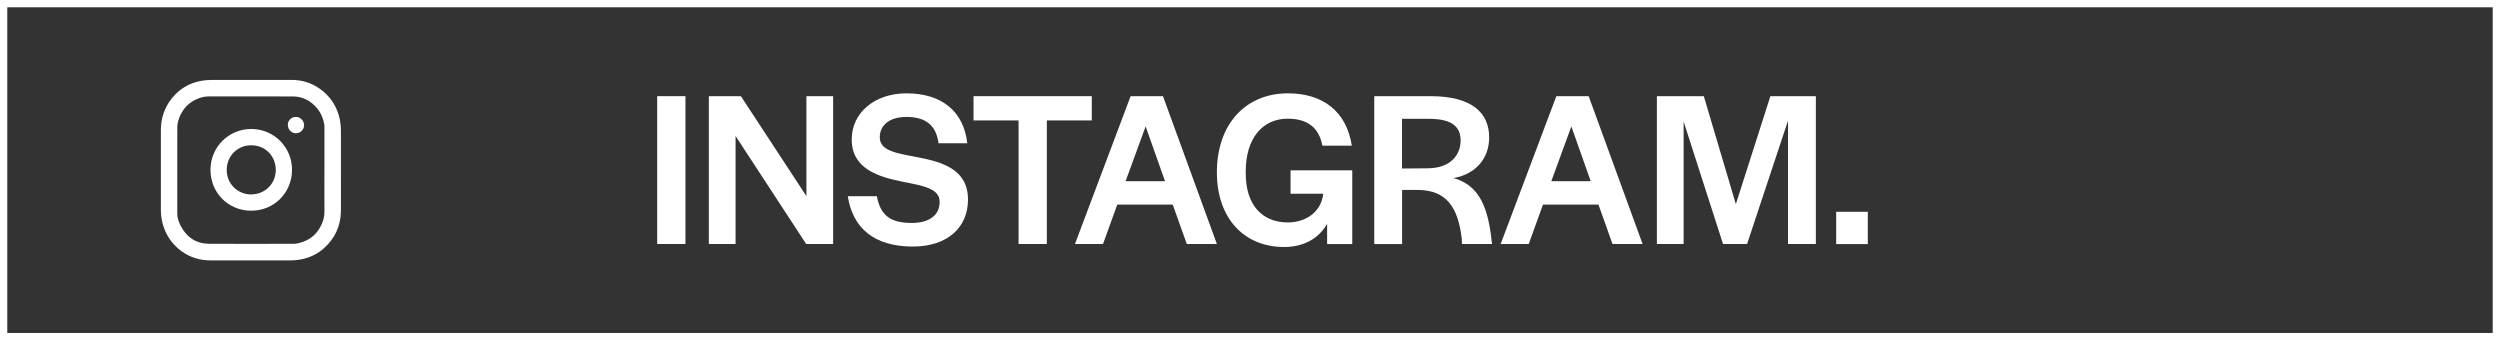
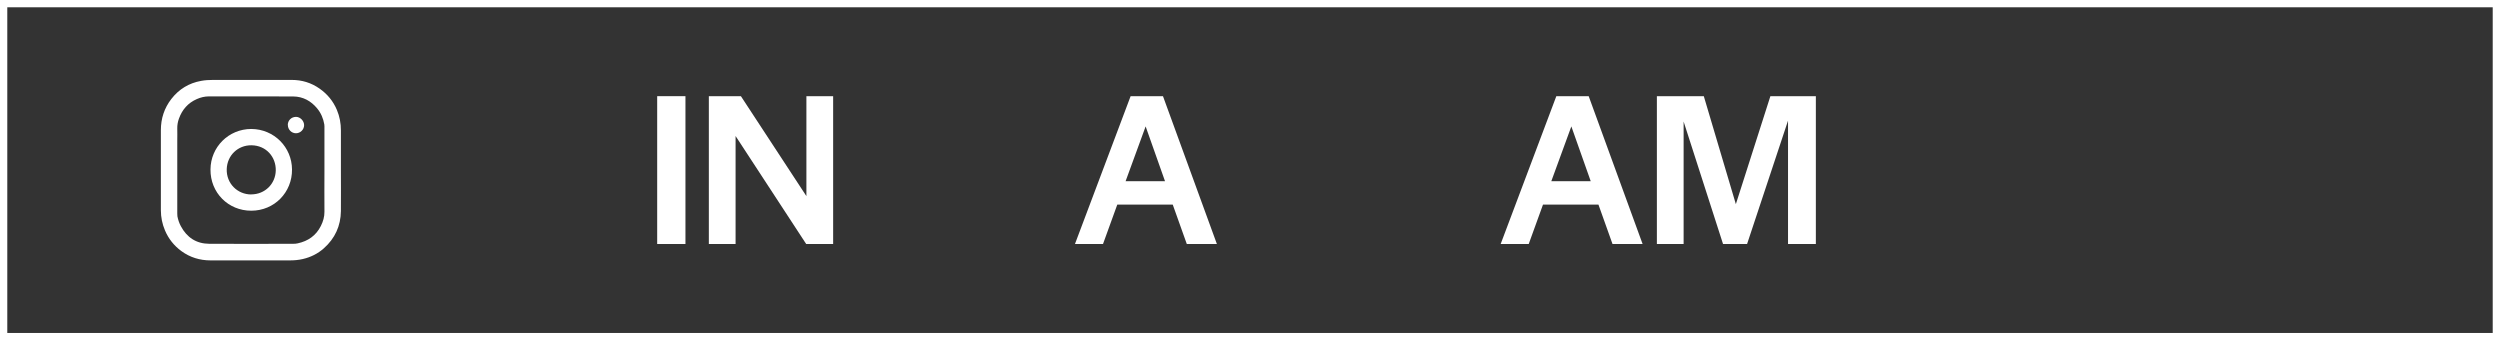
<svg xmlns="http://www.w3.org/2000/svg" id="Capa_1" data-name="Capa 1" viewBox="0 0 343.13 46.7">
  <rect x="0" y="0" width="343.13" height="46.7" fill="#333333" stroke="none" />
  <defs>
    <style>      .cls-1 {        fill: #fff;      }      .cls-2 {        fill: none;        stroke: #fff;        stroke-miterlimit: 10;      }    </style>
  </defs>
  <rect class="cls-2" x=".5" y=".5" width="342.13" height="45.7" />
  <g>
    <path class="cls-1" d="m90.2,13.2h3.88v20.29h-3.88V13.2Z" />
    <path class="cls-1" d="m97.29,13.2h4.4l8.99,13.72v-13.72h3.67v20.29h-3.7l-9.69-14.82v14.82h-3.67V13.2Z" />
-     <path class="cls-1" d="m116.35,26.93h4c.49,2.63,1.86,3.67,4.77,3.67,2.45,0,3.85-1.07,3.85-2.9s-2.26-2.2-5.04-2.75c-3.36-.67-7.03-1.77-7.03-5.81,0-3.7,3.18-6.33,7.52-6.33,4.8,0,7.85,2.45,8.34,6.85h-3.94c-.34-2.48-1.77-3.61-4.43-3.61-2.26,0-3.64,1.1-3.64,2.81,0,1.92,2.54,2.2,5.32,2.75,3.33.64,6.79,1.68,6.79,5.78,0,3.88-2.87,6.45-7.58,6.45-5.38,0-8.25-2.6-8.92-6.91Z" />
-     <path class="cls-1" d="m139.79,16.53h-6.17v-3.33h16.23v3.33h-6.17v16.96h-3.88v-16.96Z" />
    <path class="cls-1" d="m155.19,13.2h4.43l7.4,20.29h-4.13l-1.93-5.41h-7.61l-1.96,5.41h-3.85l7.64-20.29Zm4.71,11.67l-2.66-7.52-2.75,7.52h5.41Z" />
-     <path class="cls-1" d="m167.02,23.66c0-6.66,3.97-10.85,9.75-10.85,4.8,0,8.04,2.48,8.77,7.18h-4.04c-.49-2.57-2.14-3.7-4.77-3.7-3.42,0-5.75,2.66-5.75,7.24v.31c0,4.22,2.2,6.69,5.78,6.69,2.51,0,4.58-1.47,4.86-3.94h-4.49v-3.21h8.47v10.12h-3.45v-2.78c-1.16,2.02-3.21,3.18-5.9,3.18-5.56,0-9.23-4-9.23-10.24Z" />
-     <path class="cls-1" d="m188.62,13.2h7.73c5.71,0,8.04,2.32,8.04,5.65,0,2.87-1.8,5.04-4.89,5.59,3.12.89,4.58,3.3,5.17,8.07,0,.09.09.92.12.98h-4.13l-.03-.73c-.49-4.19-2.02-6.66-5.99-6.69h-2.2v7.43h-3.82V13.2Zm7.27,9.9c3.42,0,4.58-2.05,4.58-3.79,0-1.96-1.22-3-4.37-3h-3.67v6.82l3.45-.03Z" />
    <path class="cls-1" d="m213.62,13.2h4.43l7.4,20.29h-4.13l-1.93-5.41h-7.61l-1.96,5.41h-3.85l7.64-20.29Zm4.71,11.67l-2.66-7.52-2.75,7.52h5.41Z" />
    <path class="cls-1" d="m227.4,13.2h6.45l4.4,14.82,4.74-14.82h6.24v20.29h-3.82v-16.93l-5.62,16.93h-3.3l-5.41-16.81v16.81h-3.67V13.2Z" />
-     <path class="cls-1" d="m252.02,29.07h4.34v4.43h-4.34v-4.43Z" />
  </g>
  <g>
    <path class="cls-1" d="m46.79,23.37c0,1.87.02,3.74,0,5.61-.03,2.03-.81,3.74-2.34,5.1-.83.74-1.8,1.22-2.88,1.47-.59.14-1.19.19-1.8.19-3.63,0-7.25,0-10.88,0-1.46,0-2.81-.41-4-1.28-1-.74-1.75-1.67-2.24-2.82-.38-.89-.57-1.82-.57-2.79,0-3.66,0-7.33,0-10.99,0-1.59.47-3.03,1.44-4.28,1.04-1.34,2.41-2.18,4.09-2.48.54-.1,1.08-.13,1.62-.13,3.61,0,7.22-.01,10.83,0,1.38,0,2.66.39,3.8,1.19,1.07.75,1.87,1.72,2.38,2.93.38.9.55,1.84.55,2.81,0,1.82,0,3.64,0,5.46h0Zm-2.26,0c0-1.92,0-3.84,0-5.76,0-.18.01-.37-.02-.54-.14-.81-.45-1.55-.98-2.19-.85-1.03-1.95-1.63-3.29-1.64-3.86-.03-7.71,0-11.57-.01-.59,0-1.14.14-1.66.37-1.21.53-2.01,1.45-2.45,2.68-.16.44-.24.89-.23,1.36.02.55,0,1.1,0,1.65,0,3.34,0,6.68,0,10.01,0,.13,0,.26.02.39.09.47.24.92.47,1.35.83,1.56,2.13,2.41,3.89,2.42,3.84.03,7.69,0,11.54,0,.2,0,.41-.01.61-.06,1.43-.31,2.52-1.07,3.18-2.39.31-.62.5-1.26.49-1.96-.02-1.9,0-3.81,0-5.71Z" />
    <path class="cls-1" d="m34.49,17.7c3.13.02,5.57,2.5,5.59,5.56.03,3.13-2.41,5.66-5.6,5.66-3.15,0-5.62-2.47-5.59-5.66.02-3.08,2.48-5.55,5.6-5.56Zm-.01,8.98c1.88,0,3.33-1.44,3.37-3.28.04-1.85-1.31-3.44-3.34-3.46-1.85-.02-3.32,1.38-3.39,3.25-.07,2.01,1.49,3.5,3.36,3.5Z" />
    <path class="cls-1" d="m39.5,17.15c0-.62.49-1.11,1.13-1.11.57,0,1.11.54,1.11,1.14,0,.6-.51,1.11-1.12,1.11-.61,0-1.11-.51-1.11-1.13Z" />
  </g>
</svg>